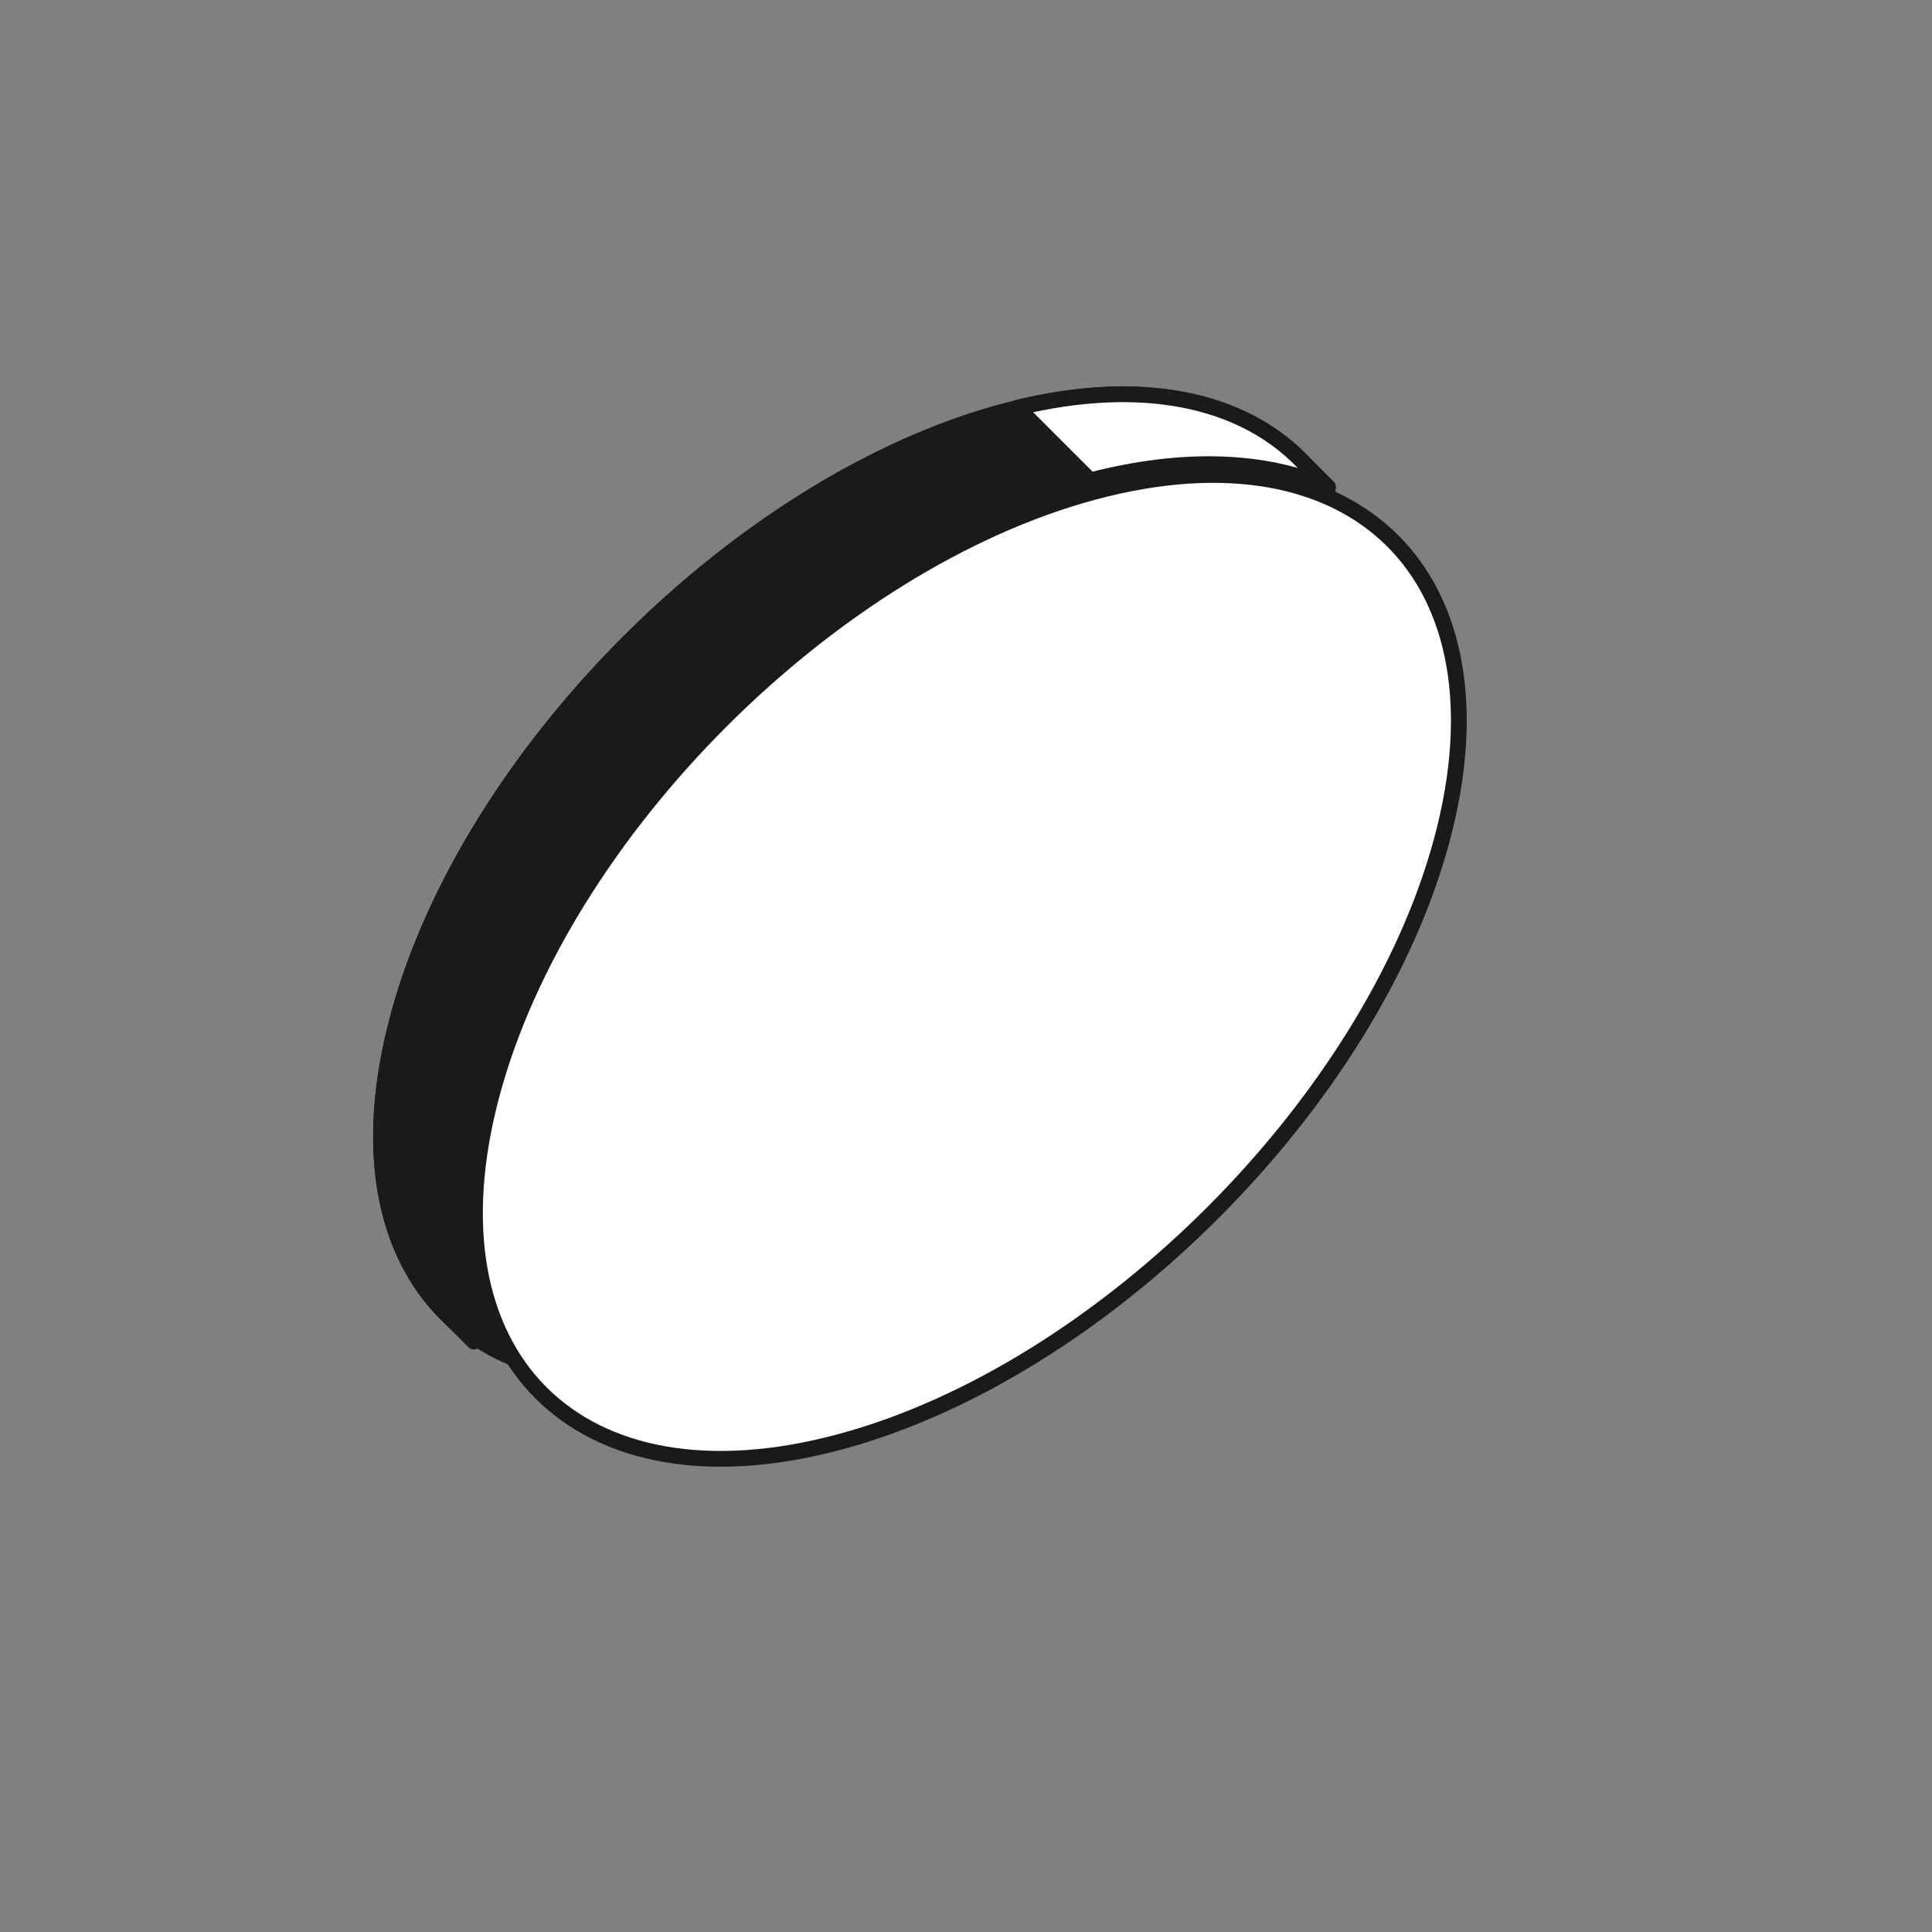
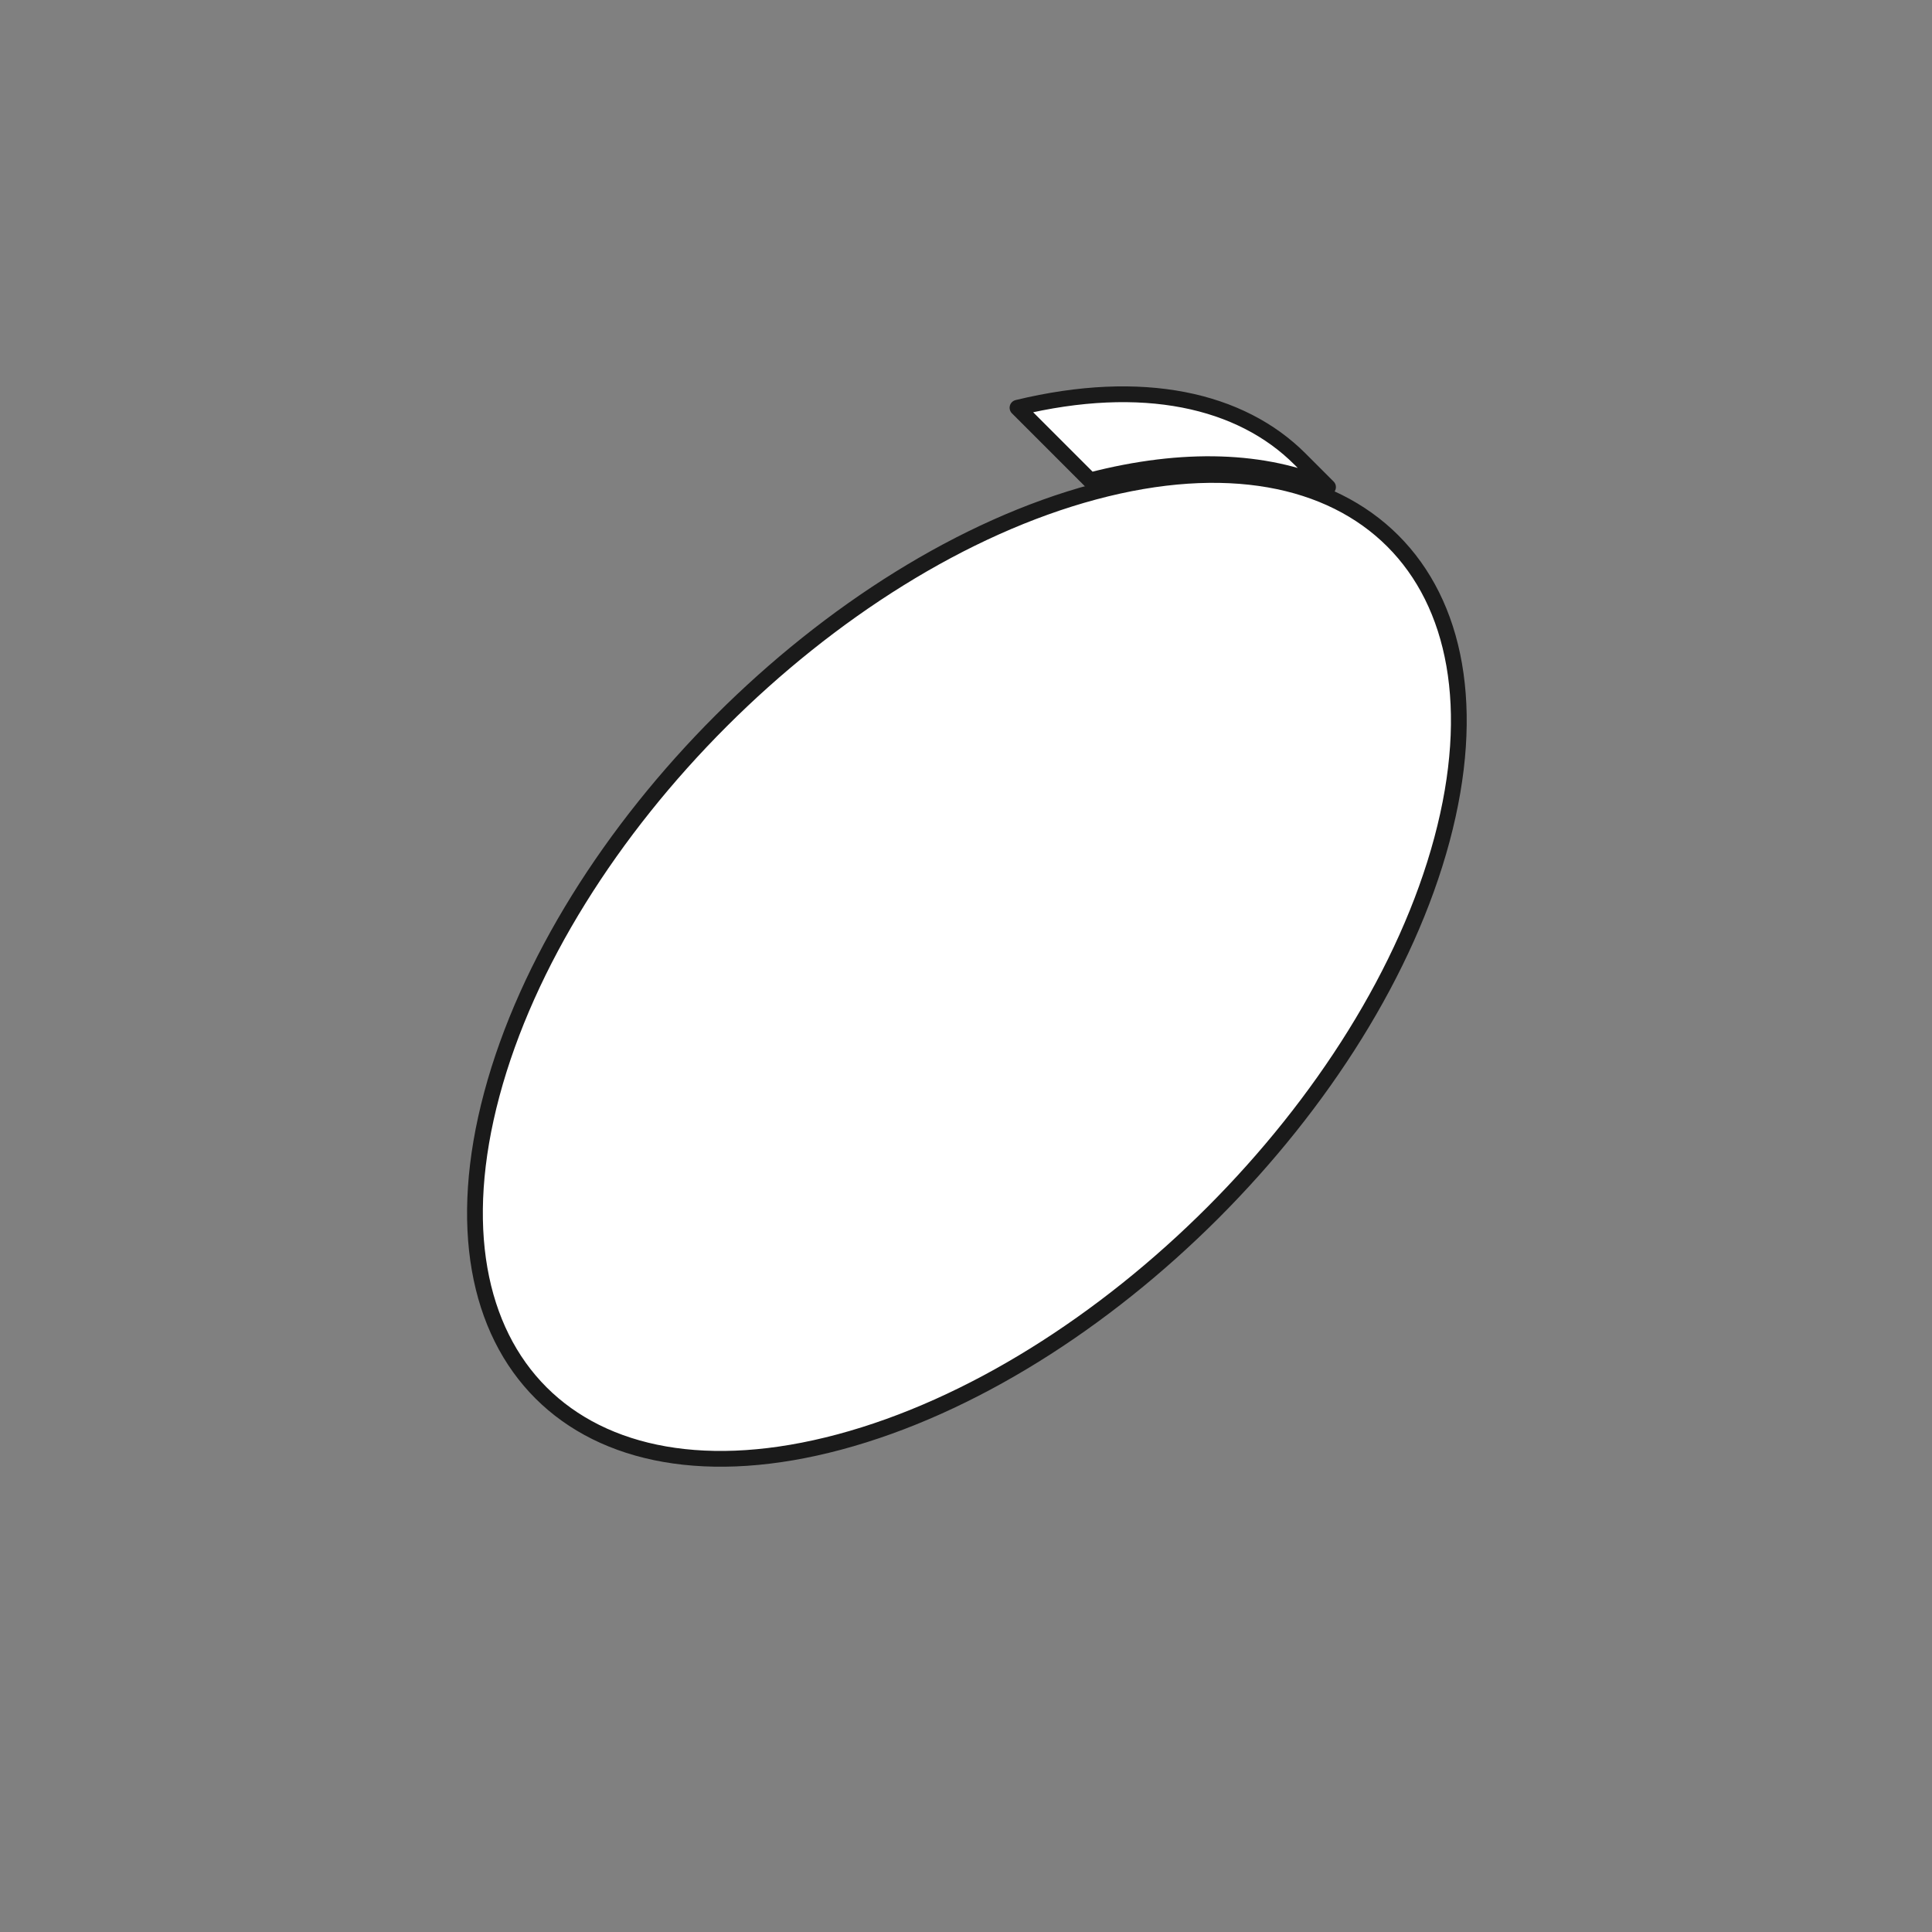
<svg xmlns="http://www.w3.org/2000/svg" width="49" height="49" viewBox="0 0 49 49" fill="none">
  <rect x="0" y="0" width="49" height="49" fill="#808080" stroke="none" />
-   <path d="M32.975 11.645C31.422 10.091 28.812 9.535 25.472 10.43C22.133 11.325 18.735 13.493 15.944 16.284C13.154 19.074 10.986 22.473 10.091 25.811C9.196 29.151 9.752 31.759 11.305 33.313C12.858 34.867 15.468 35.423 18.808 34.528C22.147 33.633 25.545 31.465 28.335 28.675C31.126 25.884 33.294 22.486 34.189 19.147C35.084 15.808 34.528 13.199 32.975 11.645Z" fill="#1A1A1A" stroke="#1A1A1A" stroke-width="0.4" />
  <path d="M32.971 11.643C31.471 10.142 28.985 9.572 25.806 10.341L27.649 12.184C30.026 11.567 32.087 11.659 33.682 12.354L32.971 11.643L32.971 11.643Z" fill="white" stroke="#1A1A1A" stroke-width="0.4" stroke-linejoin="round" />
-   <path d="M12.019 34.025C11.325 32.43 11.232 30.369 11.85 27.992L10.007 26.149C9.237 29.327 9.807 31.812 11.307 33.313C11.307 33.313 11.307 33.313 11.307 33.313L12.019 34.025Z" fill="#1A1A1A" stroke="#1A1A1A" stroke-width="0.4" stroke-linejoin="round" />
-   <path d="M10.12 25.705L11.969 27.553C12.937 24.24 15.097 20.914 17.833 18.178C20.569 15.442 23.895 13.281 27.208 12.314L25.36 10.465C22.057 11.378 18.703 13.528 15.943 16.288C13.184 19.048 11.033 22.402 10.12 25.705Z" fill="#1A1A1A" stroke="#1A1A1A" stroke-width="0.4" stroke-linejoin="round" />
  <path d="M27.751 12.474C21.097 14.257 14.257 21.097 12.474 27.751C10.691 34.406 14.64 38.355 21.294 36.571C27.948 34.788 34.788 27.948 36.571 21.294C38.355 14.64 34.406 10.691 27.751 12.474Z" fill="white" stroke="#1A1A1A" stroke-width="0.4" />
</svg>